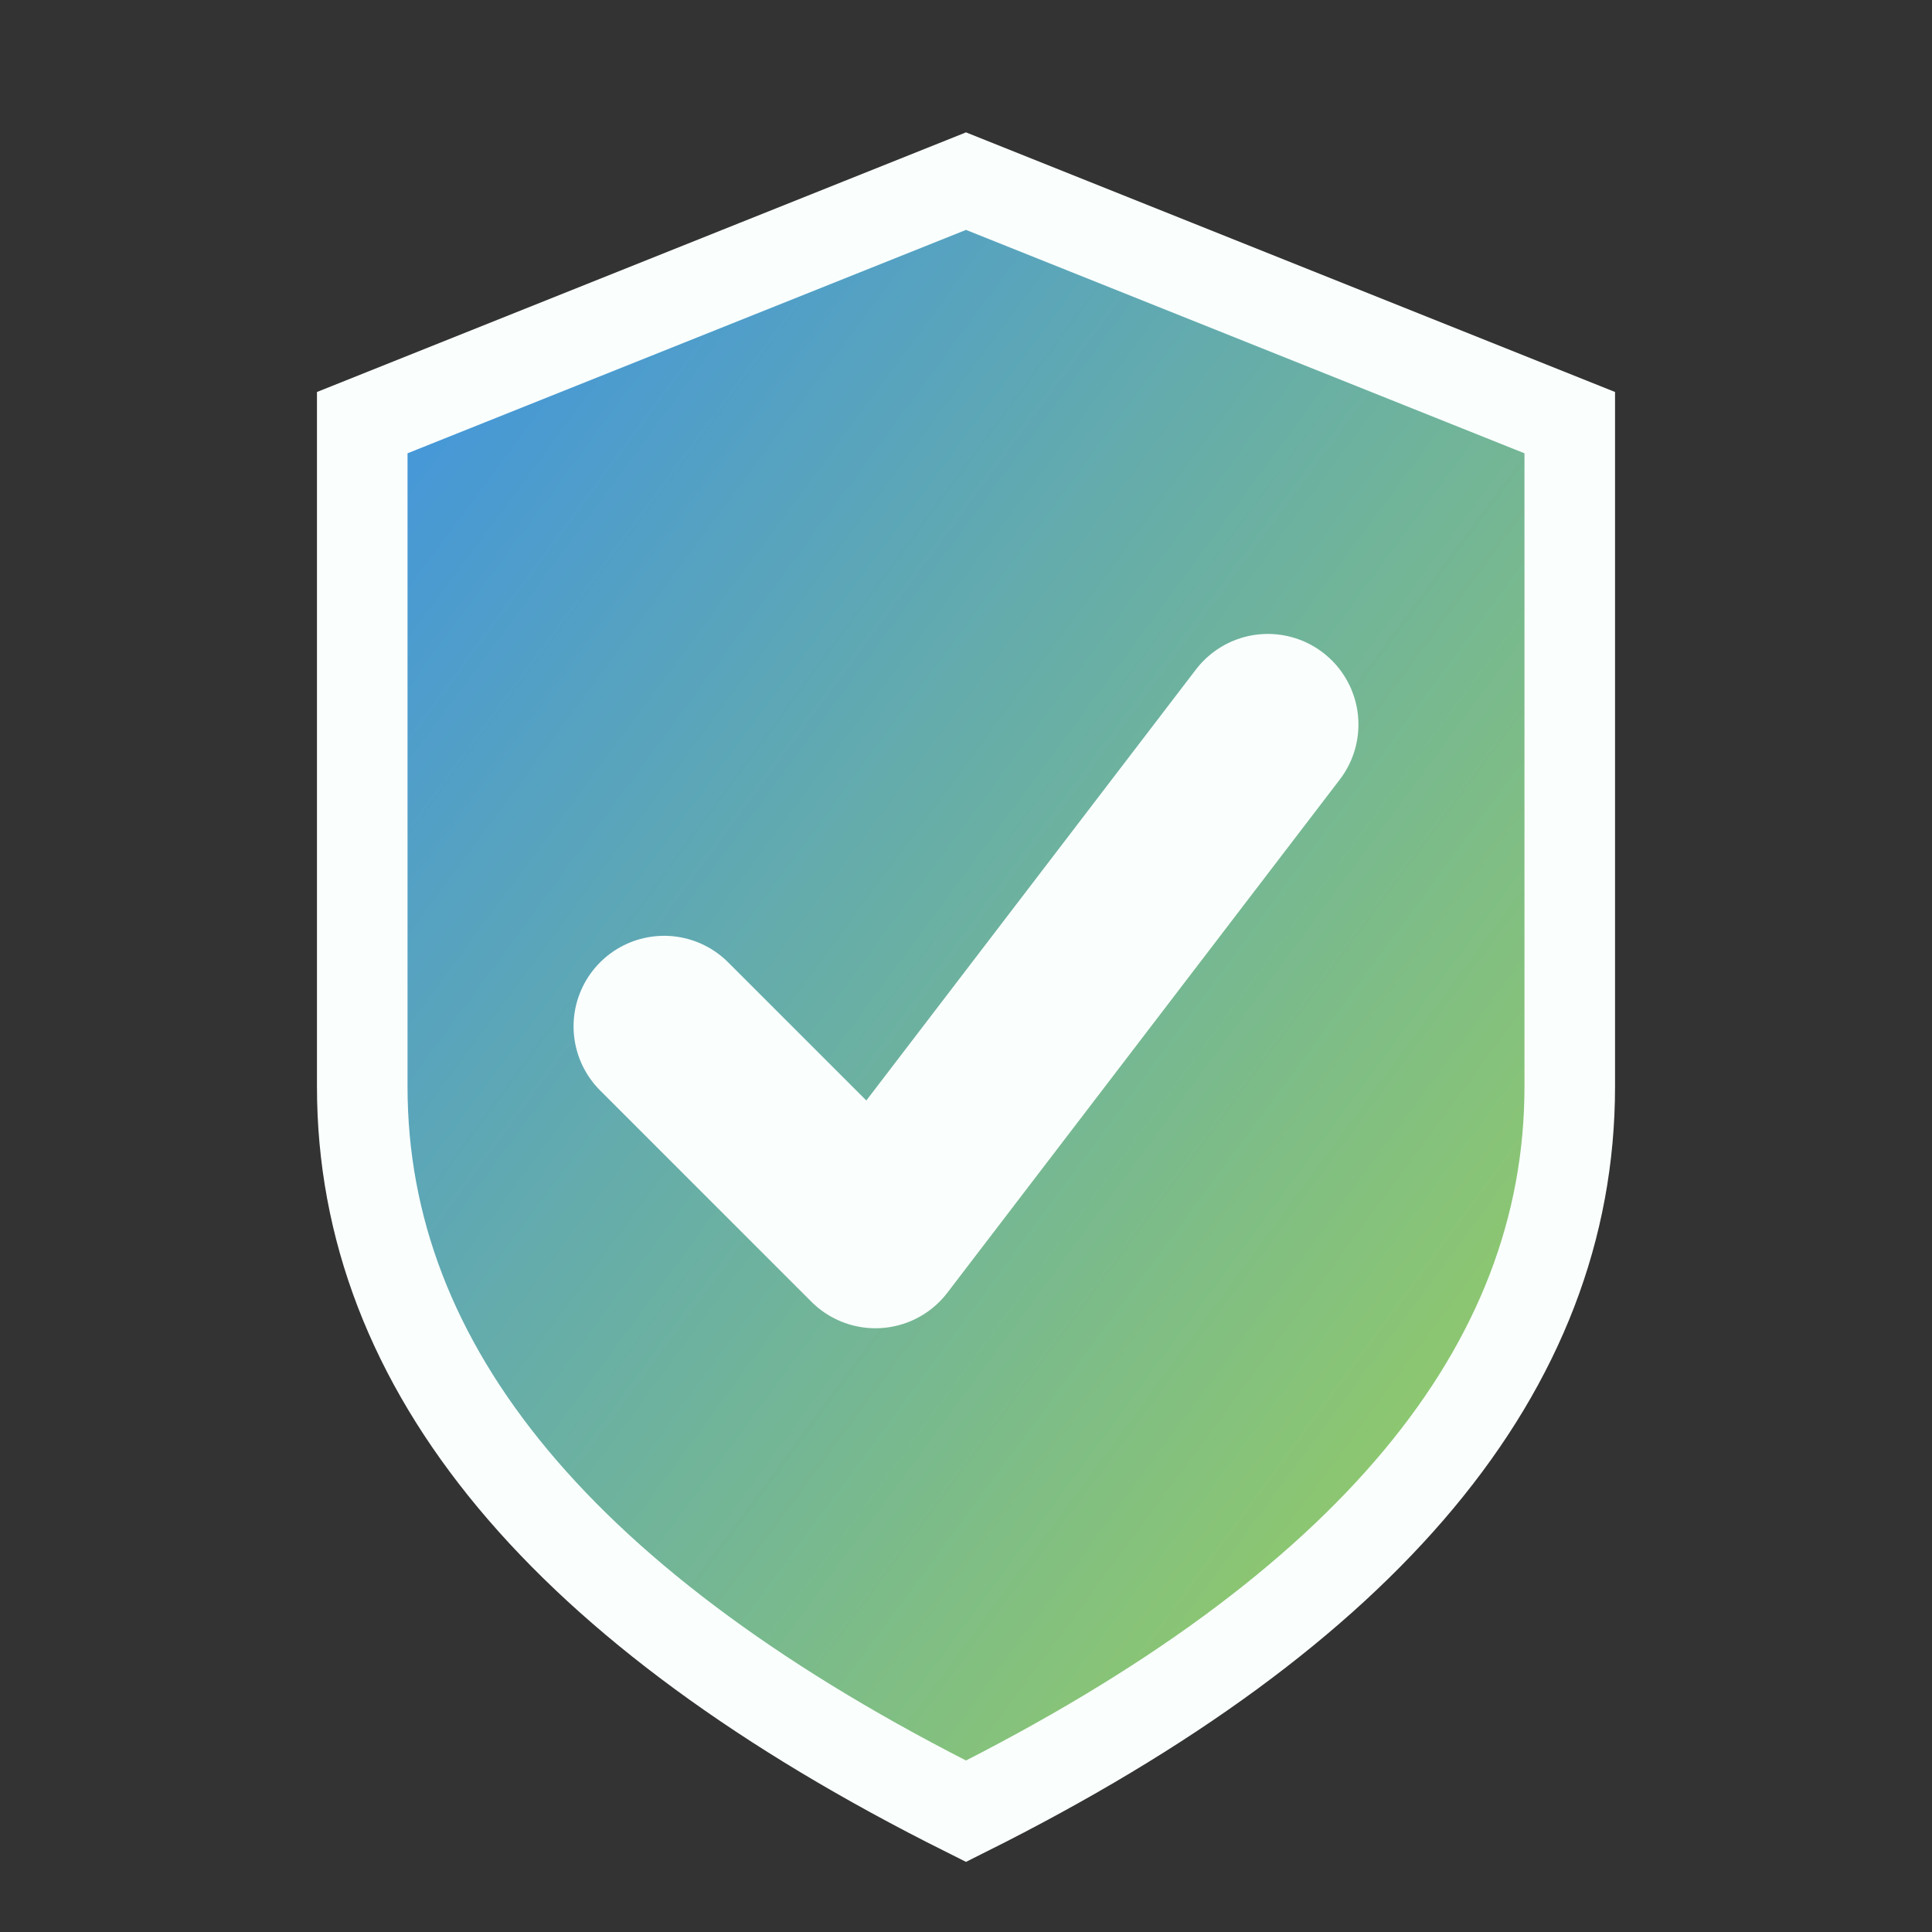
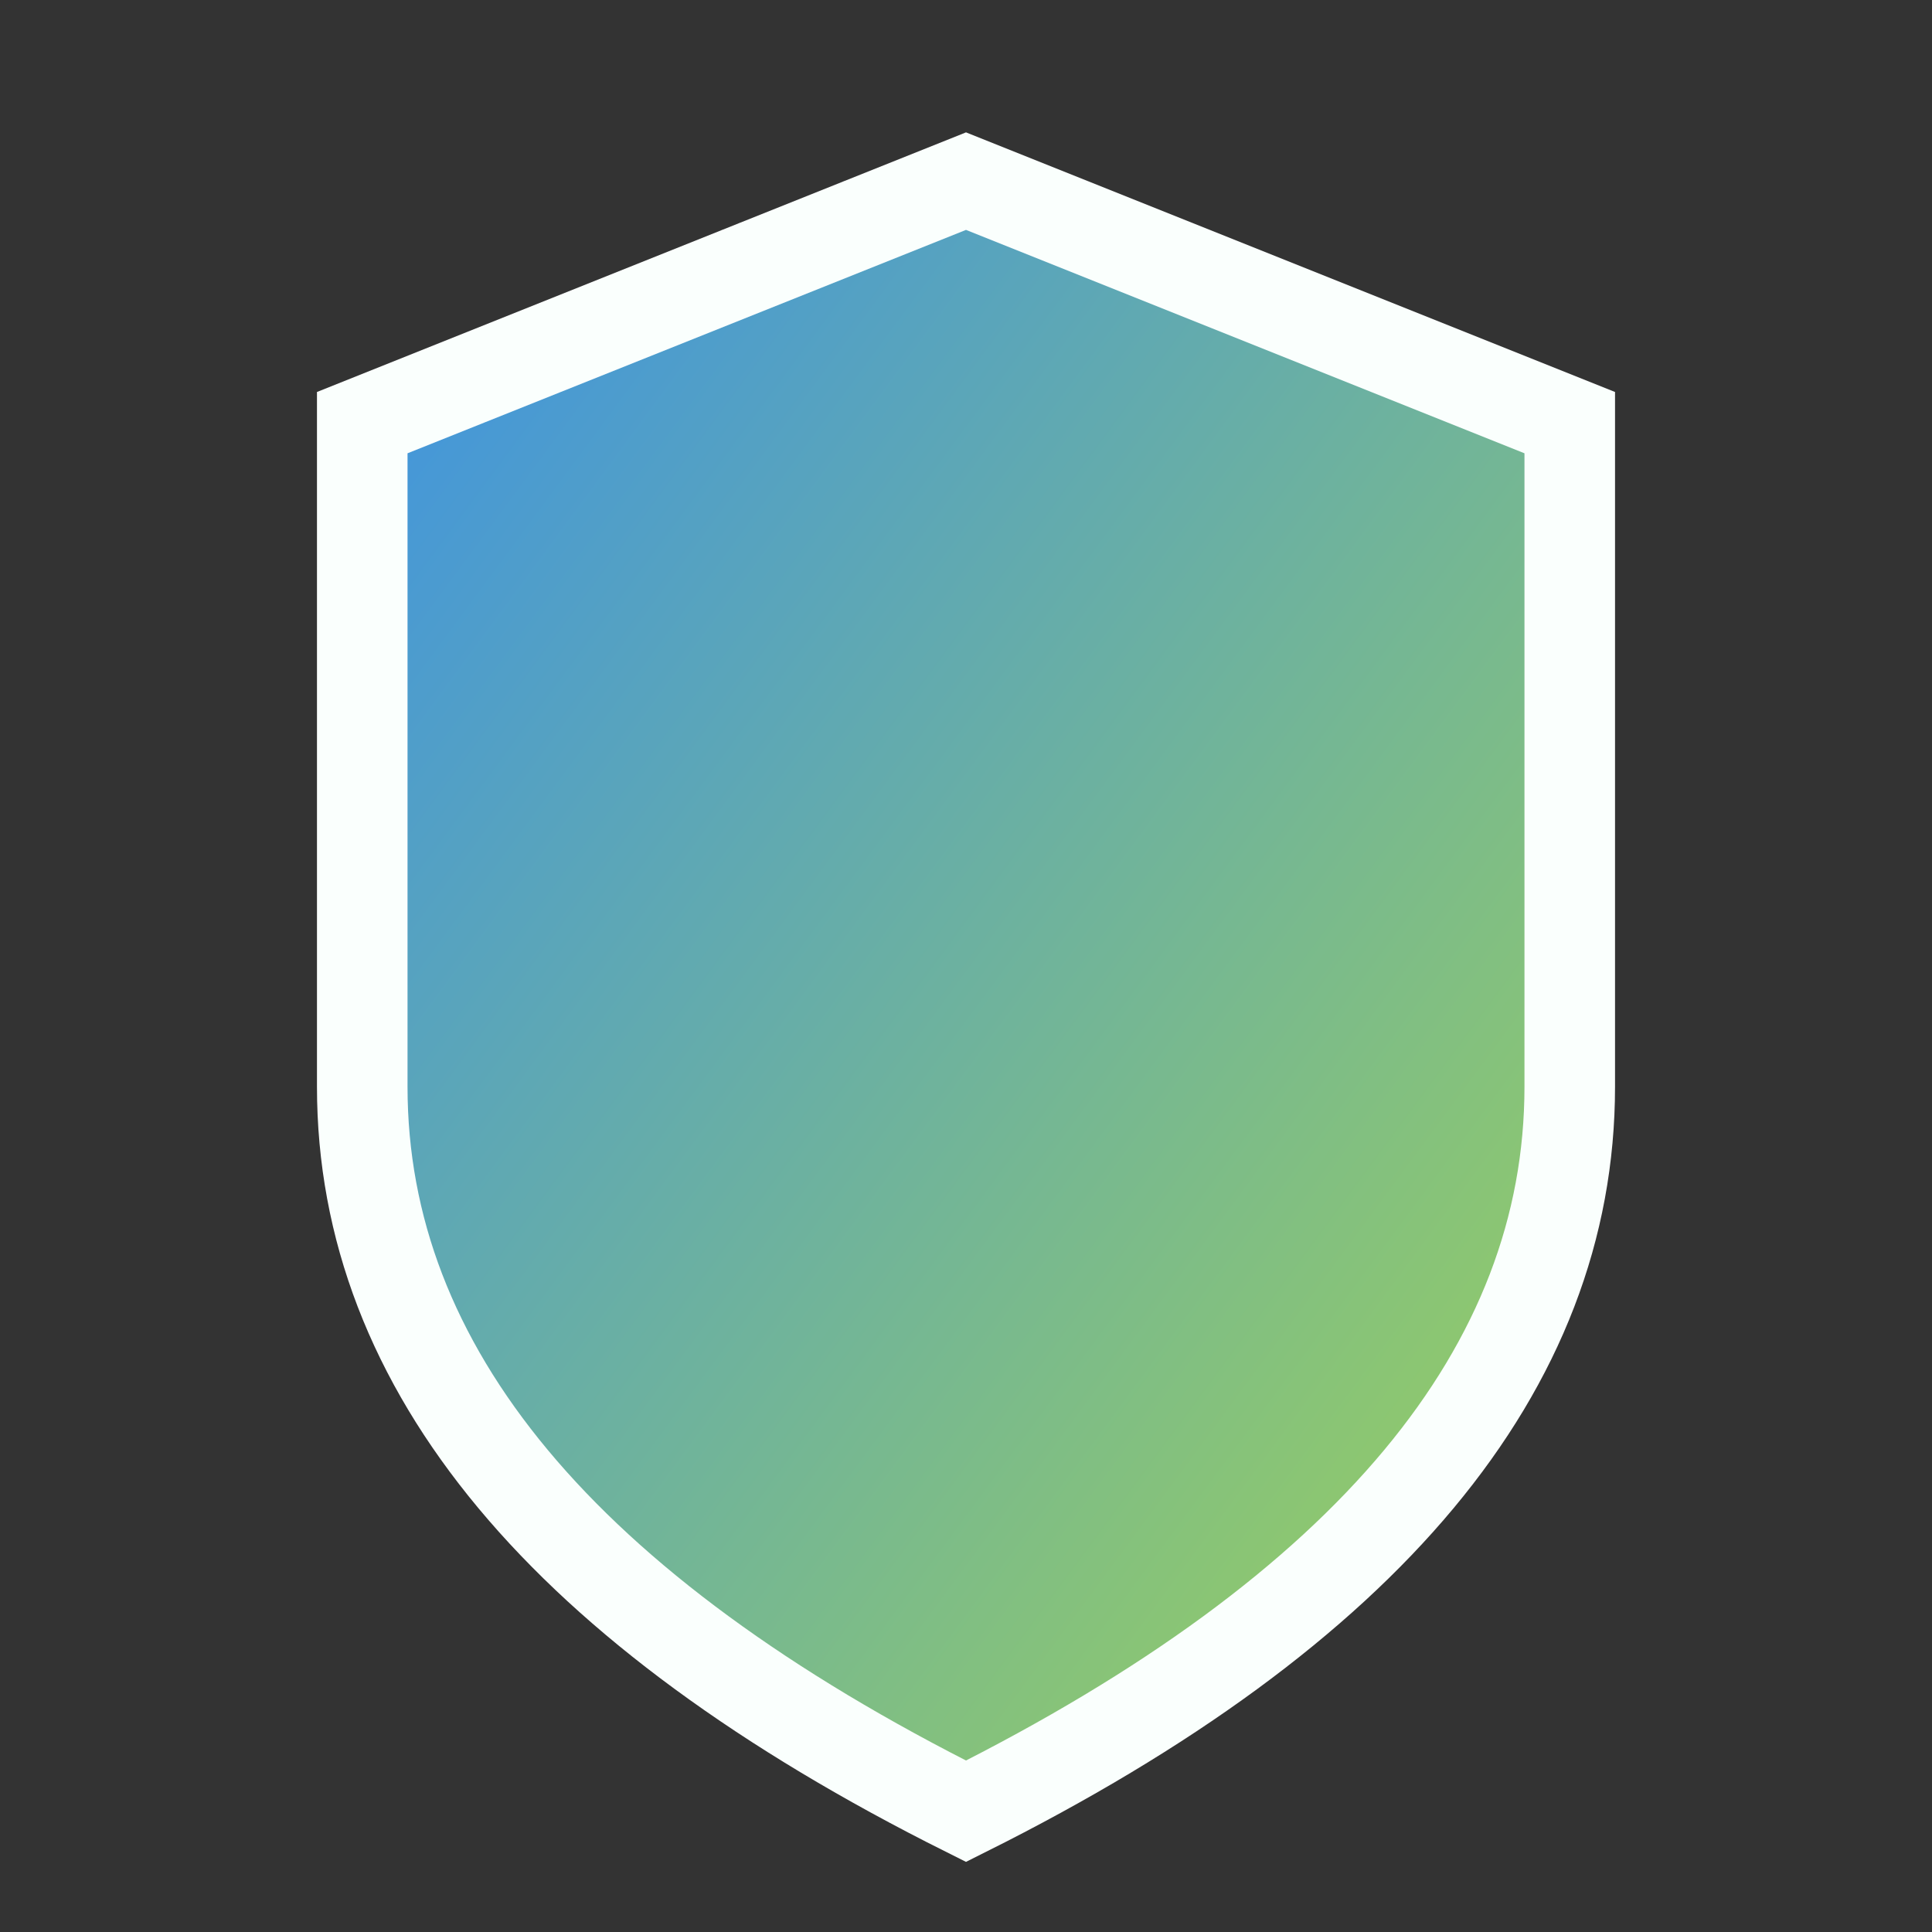
<svg xmlns="http://www.w3.org/2000/svg" width="32" height="32" viewBox="0 0 32 32">
  <rect x="0" y="0" width="32" height="32" fill="#333333" stroke="none" />
  <defs>
    <linearGradient id="favGrad" x1="0%" y1="0%" x2="100%" y2="100%">
      <stop offset="0%" style="stop-color:#3c91e6;stop-opacity:1" />
      <stop offset="100%" style="stop-color:#9fd356;stop-opacity:1" />
    </linearGradient>
  </defs>
  <path d="M16 3 L26 7 L26 18 Q26 25 16 30 Q6 25 6 18 L6 7 Z" fill="url(#favGrad)" stroke="#fafffd" stroke-width="1.5" />
-   <path d="M11 17 L14.5 20.5 L21 12" stroke="#fafffd" stroke-width="3" stroke-linecap="round" stroke-linejoin="round" fill="none" />
</svg>